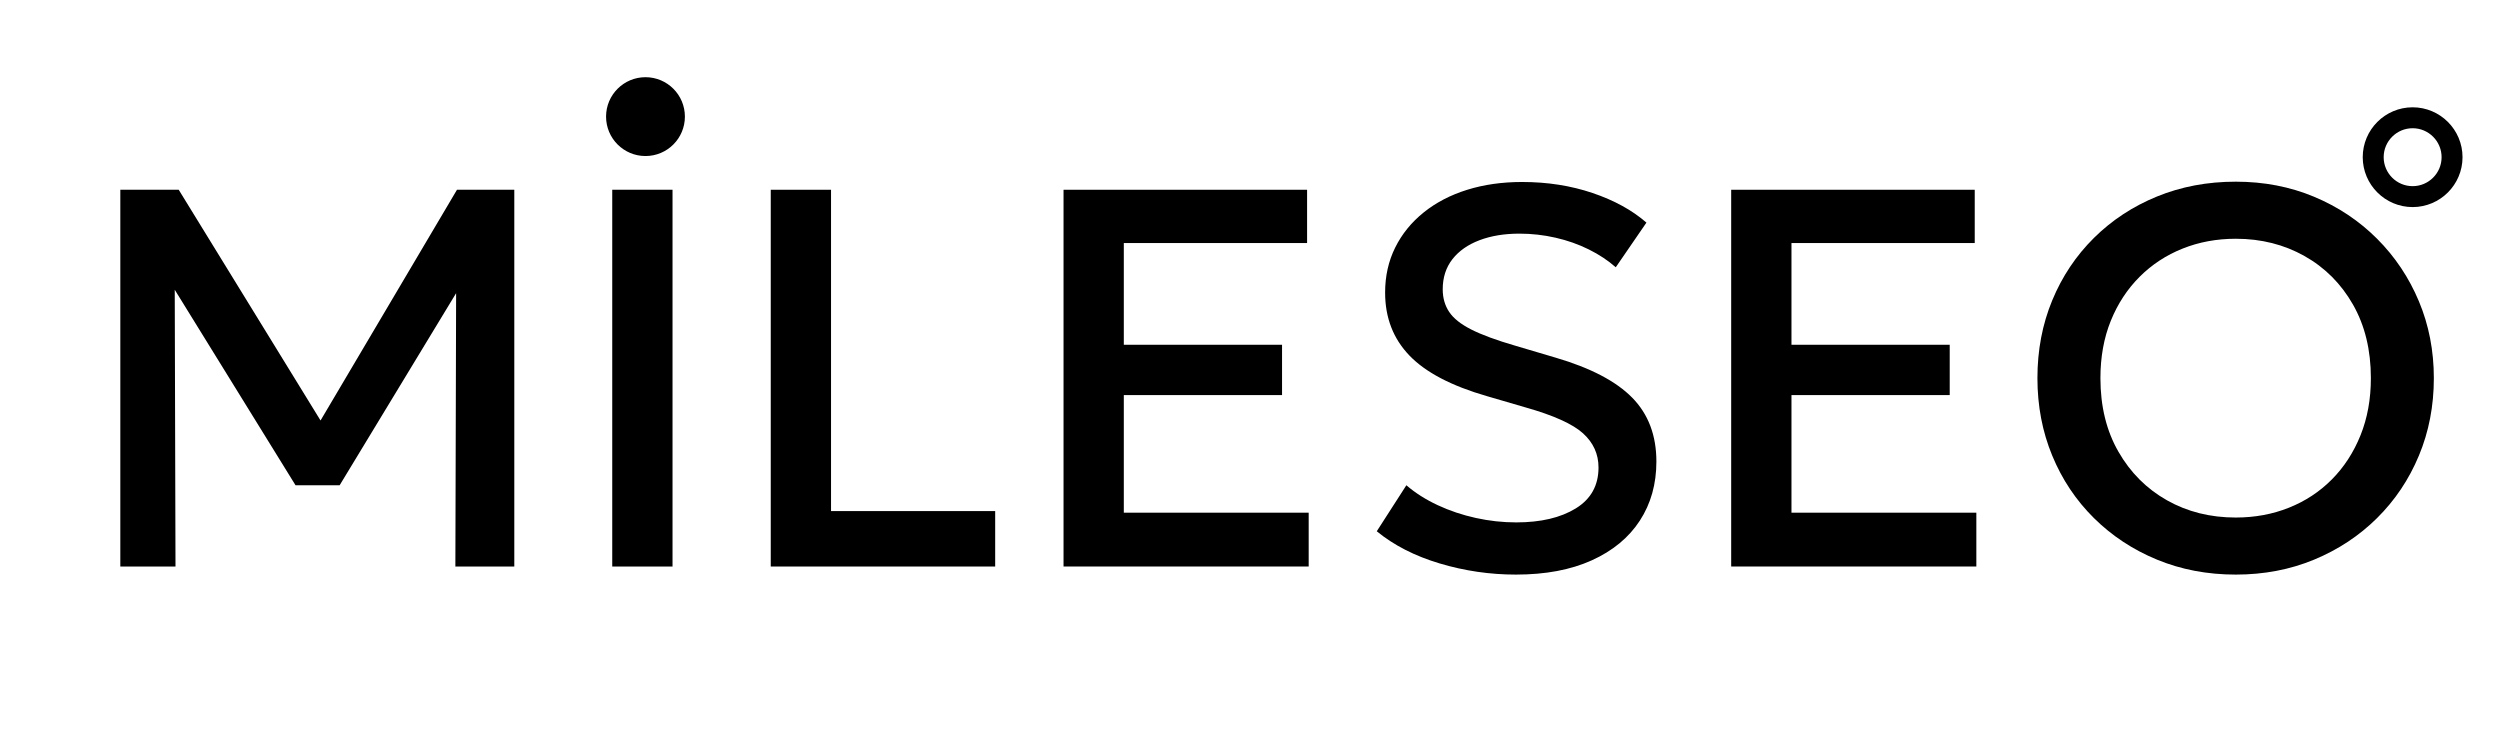
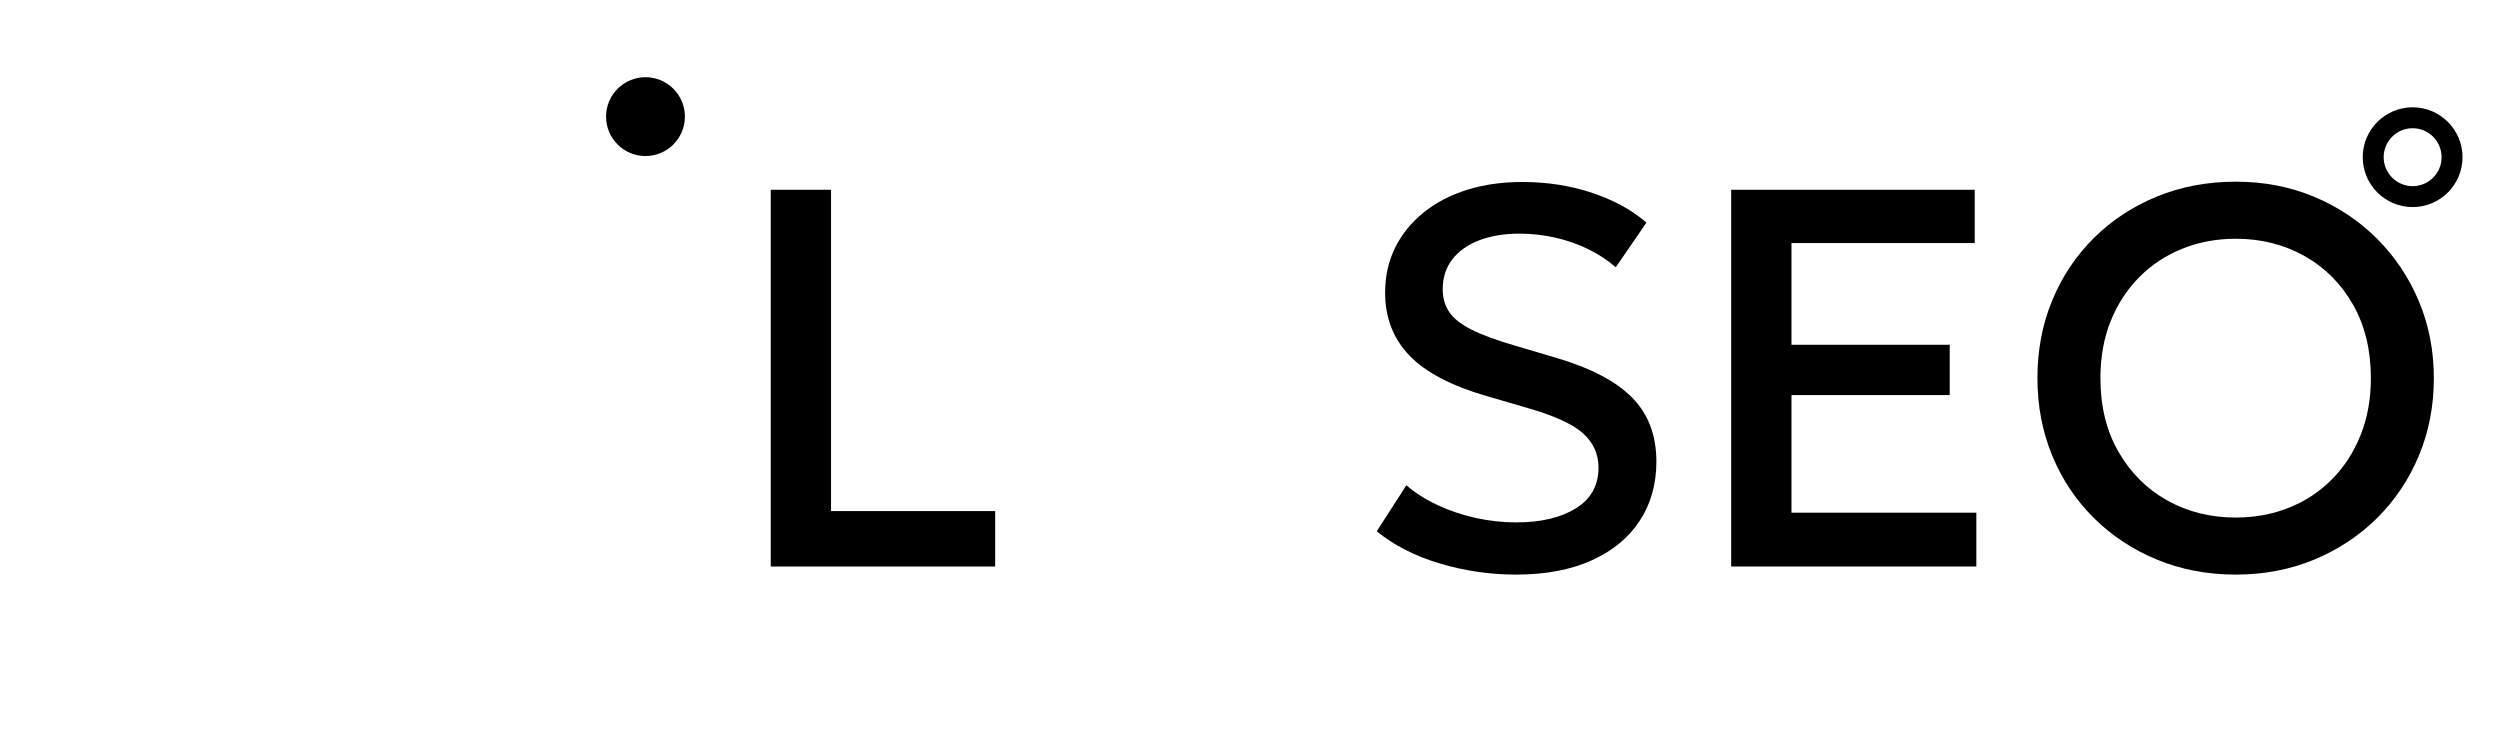
<svg xmlns="http://www.w3.org/2000/svg" id="Слой_1" x="0px" y="0px" viewBox="0 0 2010.44 595.28" style="enable-background:new 0 0 2010.44 595.28;" xml:space="preserve">
  <style type="text/css">	.st0{fill-rule:evenodd;clip-rule:evenodd;}	.st1{fill:url(#SVGID_1_);}	.st2{fill:url(#SVGID_00000180348220976941265330000011938898032642387643_);}	.st3{fill:url(#SVGID_00000111901937372451021290000004753355903650504628_);}	.st4{fill:url(#SVGID_00000170243964397734495800000015345212402813296297_);}	.st5{fill:url(#SVGID_00000024704100913271928550000003590624244866259084_);}	.st6{fill:url(#SVGID_00000166669914209215779810000005555212701635320498_);}	.st7{fill:url(#SVGID_00000040563456306225286930000014810347165235004057_);}	.st8{fill:url(#SVGID_00000108296192270661382760000004032114455516912554_);}	.st9{fill:url(#SVGID_00000159435738716554433690000001914259505823658384_);}	.st10{fill-rule:evenodd;clip-rule:evenodd;fill:#292069;}	.st11{fill-rule:evenodd;clip-rule:evenodd;fill:#8ABD24;}	.st12{fill-rule:evenodd;clip-rule:evenodd;fill:#8ABD24;stroke:#95C11F;stroke-width:0.216;stroke-miterlimit:22.926;}	.st13{fill:#33BAD0;}	.st14{fill-rule:evenodd;clip-rule:evenodd;fill:#E7323E;}	.st15{fill-rule:evenodd;clip-rule:evenodd;fill:#FFFFFF;}	.st16{fill-rule:evenodd;clip-rule:evenodd;fill:#0069A6;}	.st17{fill:#FFFFFF;}	.st18{fill-rule:evenodd;clip-rule:evenodd;fill:#33BAD0;}	.st19{fill:#020203;}</style>
  <g>
    <g>
-       <path d="M96.76,455.58V152.6h46.96L267.3,353.65l-18.83,0.22L367.49,152.6h46.1v302.98h-47.39l0.65-238.49l9.3,3.25L273.14,390.22   h-35.49L132.69,220.34l7.79-3.25l0.65,238.49H96.76z" />
-       <path d="M492.35,455.58V152.6h48.48v302.98H492.35z" />
      <path d="M619.82,455.58V152.6h48.48V411H800.3v44.58H619.82z" />
-       <path d="M855.27,455.58V152.6h195.86v42.85H903.74v81.8h127.25v40.47H903.74v94.57h148.67v43.28H855.27z" />
      <path d="M1219.05,462.07c-20.92,0-41.37-3-61.35-8.98c-19.98-5.98-36.83-14.61-50.53-25.86l23.8-37   c7.21,6.21,15.61,11.54,25.22,16.02c9.59,4.47,19.8,7.9,30.62,10.28c10.82,2.38,21.64,3.57,32.46,3.57   c19.77,0,35.74-3.75,47.93-11.25c12.19-7.5,18.29-18.47,18.29-32.89c0-10.82-4.16-19.98-12.45-27.49   c-8.29-7.5-23.62-14.43-45.98-20.77l-31.16-9.09c-28.57-8.22-49.38-19.11-62.44-32.68c-13.06-13.56-19.58-30.44-19.58-50.64   c0-13.28,2.71-25.35,8.12-36.25c5.41-10.89,13.06-20.31,22.94-28.24c9.87-7.93,21.53-14,34.95-18.18   c13.42-4.18,28.13-6.27,44.15-6.27c20.34,0,39.25,2.96,56.7,8.87c17.45,5.92,31.88,13.85,43.28,23.8l-24.67,35.92   c-6.2-5.48-13.45-10.28-21.75-14.39c-8.29-4.11-17.2-7.25-26.73-9.41c-9.51-2.17-19.19-3.25-28.99-3.25   c-12.12,0-22.83,1.77-32.14,5.3c-9.3,3.54-16.56,8.62-21.75,15.26c-5.19,6.64-7.79,14.72-7.79,24.23c0,6.93,1.73,12.99,5.2,18.18   c3.46,5.19,9.41,9.92,17.85,14.17c8.43,4.26,20.08,8.55,34.95,12.88l32.89,9.74c27.99,8.22,48.48,18.93,61.46,32.13   c12.99,13.21,19.48,30.34,19.48,51.4c0,18.04-4.44,33.87-13.31,47.5c-8.87,13.64-21.75,24.28-38.63,31.92   C1263.2,458.25,1242.86,462.07,1219.05,462.07z" />
      <path d="M1392.18,455.58V152.6h195.85v42.85h-147.37v81.8h127.25v40.47h-127.25v94.57h148.67v43.28H1392.18z" />
      <path d="M1797.95,462.07c-22.8,0-43.89-4-63.3-12.01c-19.41-8.01-36.32-19.15-50.75-33.44c-14.43-14.28-25.61-31.02-33.54-50.21   c-7.93-19.19-11.91-39.96-11.91-62.33c0-22.51,3.97-43.35,11.91-62.54c7.93-19.18,19.12-35.92,33.54-50.21   c14.43-14.29,31.34-25.39,50.75-33.33c19.41-7.93,40.5-11.9,63.3-11.9c22.65,0,43.64,4.04,62.98,12.12   c19.33,8.08,36.21,19.34,50.64,33.76c14.43,14.43,25.64,31.2,33.65,50.31c8.01,19.12,12.02,39.71,12.02,61.79   c0,22.36-4.01,43.14-12.02,62.33c-8,19.19-19.22,35.92-33.65,50.21c-14.43,14.29-31.31,25.43-50.64,33.44   C1841.59,458.07,1820.6,462.07,1797.95,462.07z M1797.95,416.19c15.3,0,29.54-2.63,42.74-7.9c13.21-5.27,24.71-12.84,34.52-22.72   c9.81-9.88,17.49-21.71,23.05-35.49c5.55-13.78,8.34-29.11,8.34-45.98c0-22.65-4.81-42.38-14.4-59.19   c-9.59-16.81-22.61-29.83-39.06-39.06c-16.45-9.23-34.83-13.85-55.18-13.85c-15.29,0-29.54,2.63-42.74,7.9   c-13.2,5.27-24.74,12.84-34.62,22.72c-9.88,9.88-17.61,21.67-23.16,35.38c-5.55,13.71-8.33,29.08-8.33,46.1   c0,22.65,4.83,42.38,14.5,59.19c9.66,16.81,22.69,29.83,39.07,39.06C1759.03,411.58,1777.46,416.19,1797.95,416.19z" />
    </g>
    <g>
-       <path d="M1940.18,166.53c-22.12,0-40.13-18-40.13-40.12c0-22.13,18-40.12,40.13-40.12c22.12,0,40.12,18,40.12,40.12   C1980.31,148.53,1962.3,166.53,1940.18,166.53z M1940.18,103.12c-12.84,0-23.29,10.45-23.29,23.29   c0,12.84,10.45,23.29,23.29,23.29c12.84,0,23.29-10.44,23.29-23.29C1963.47,113.57,1953.02,103.12,1940.18,103.12z" />
+       <path d="M1940.18,166.53c-22.12,0-40.13-18-40.13-40.12c0-22.13,18-40.12,40.13-40.12c22.12,0,40.12,18,40.12,40.12   C1980.31,148.53,1962.3,166.53,1940.18,166.53z M1940.18,103.12c-12.84,0-23.29,10.45-23.29,23.29   c0,12.84,10.45,23.29,23.29,23.29c12.84,0,23.29-10.44,23.29-23.29C1963.47,113.57,1953.02,103.12,1940.18,103.12" />
    </g>
    <path d="M550.78,93.78c0,17.51-14.19,31.7-31.7,31.7s-31.7-14.19-31.7-31.7s14.19-31.7,31.7-31.7S550.78,76.27,550.78,93.78z" />
  </g>
</svg>